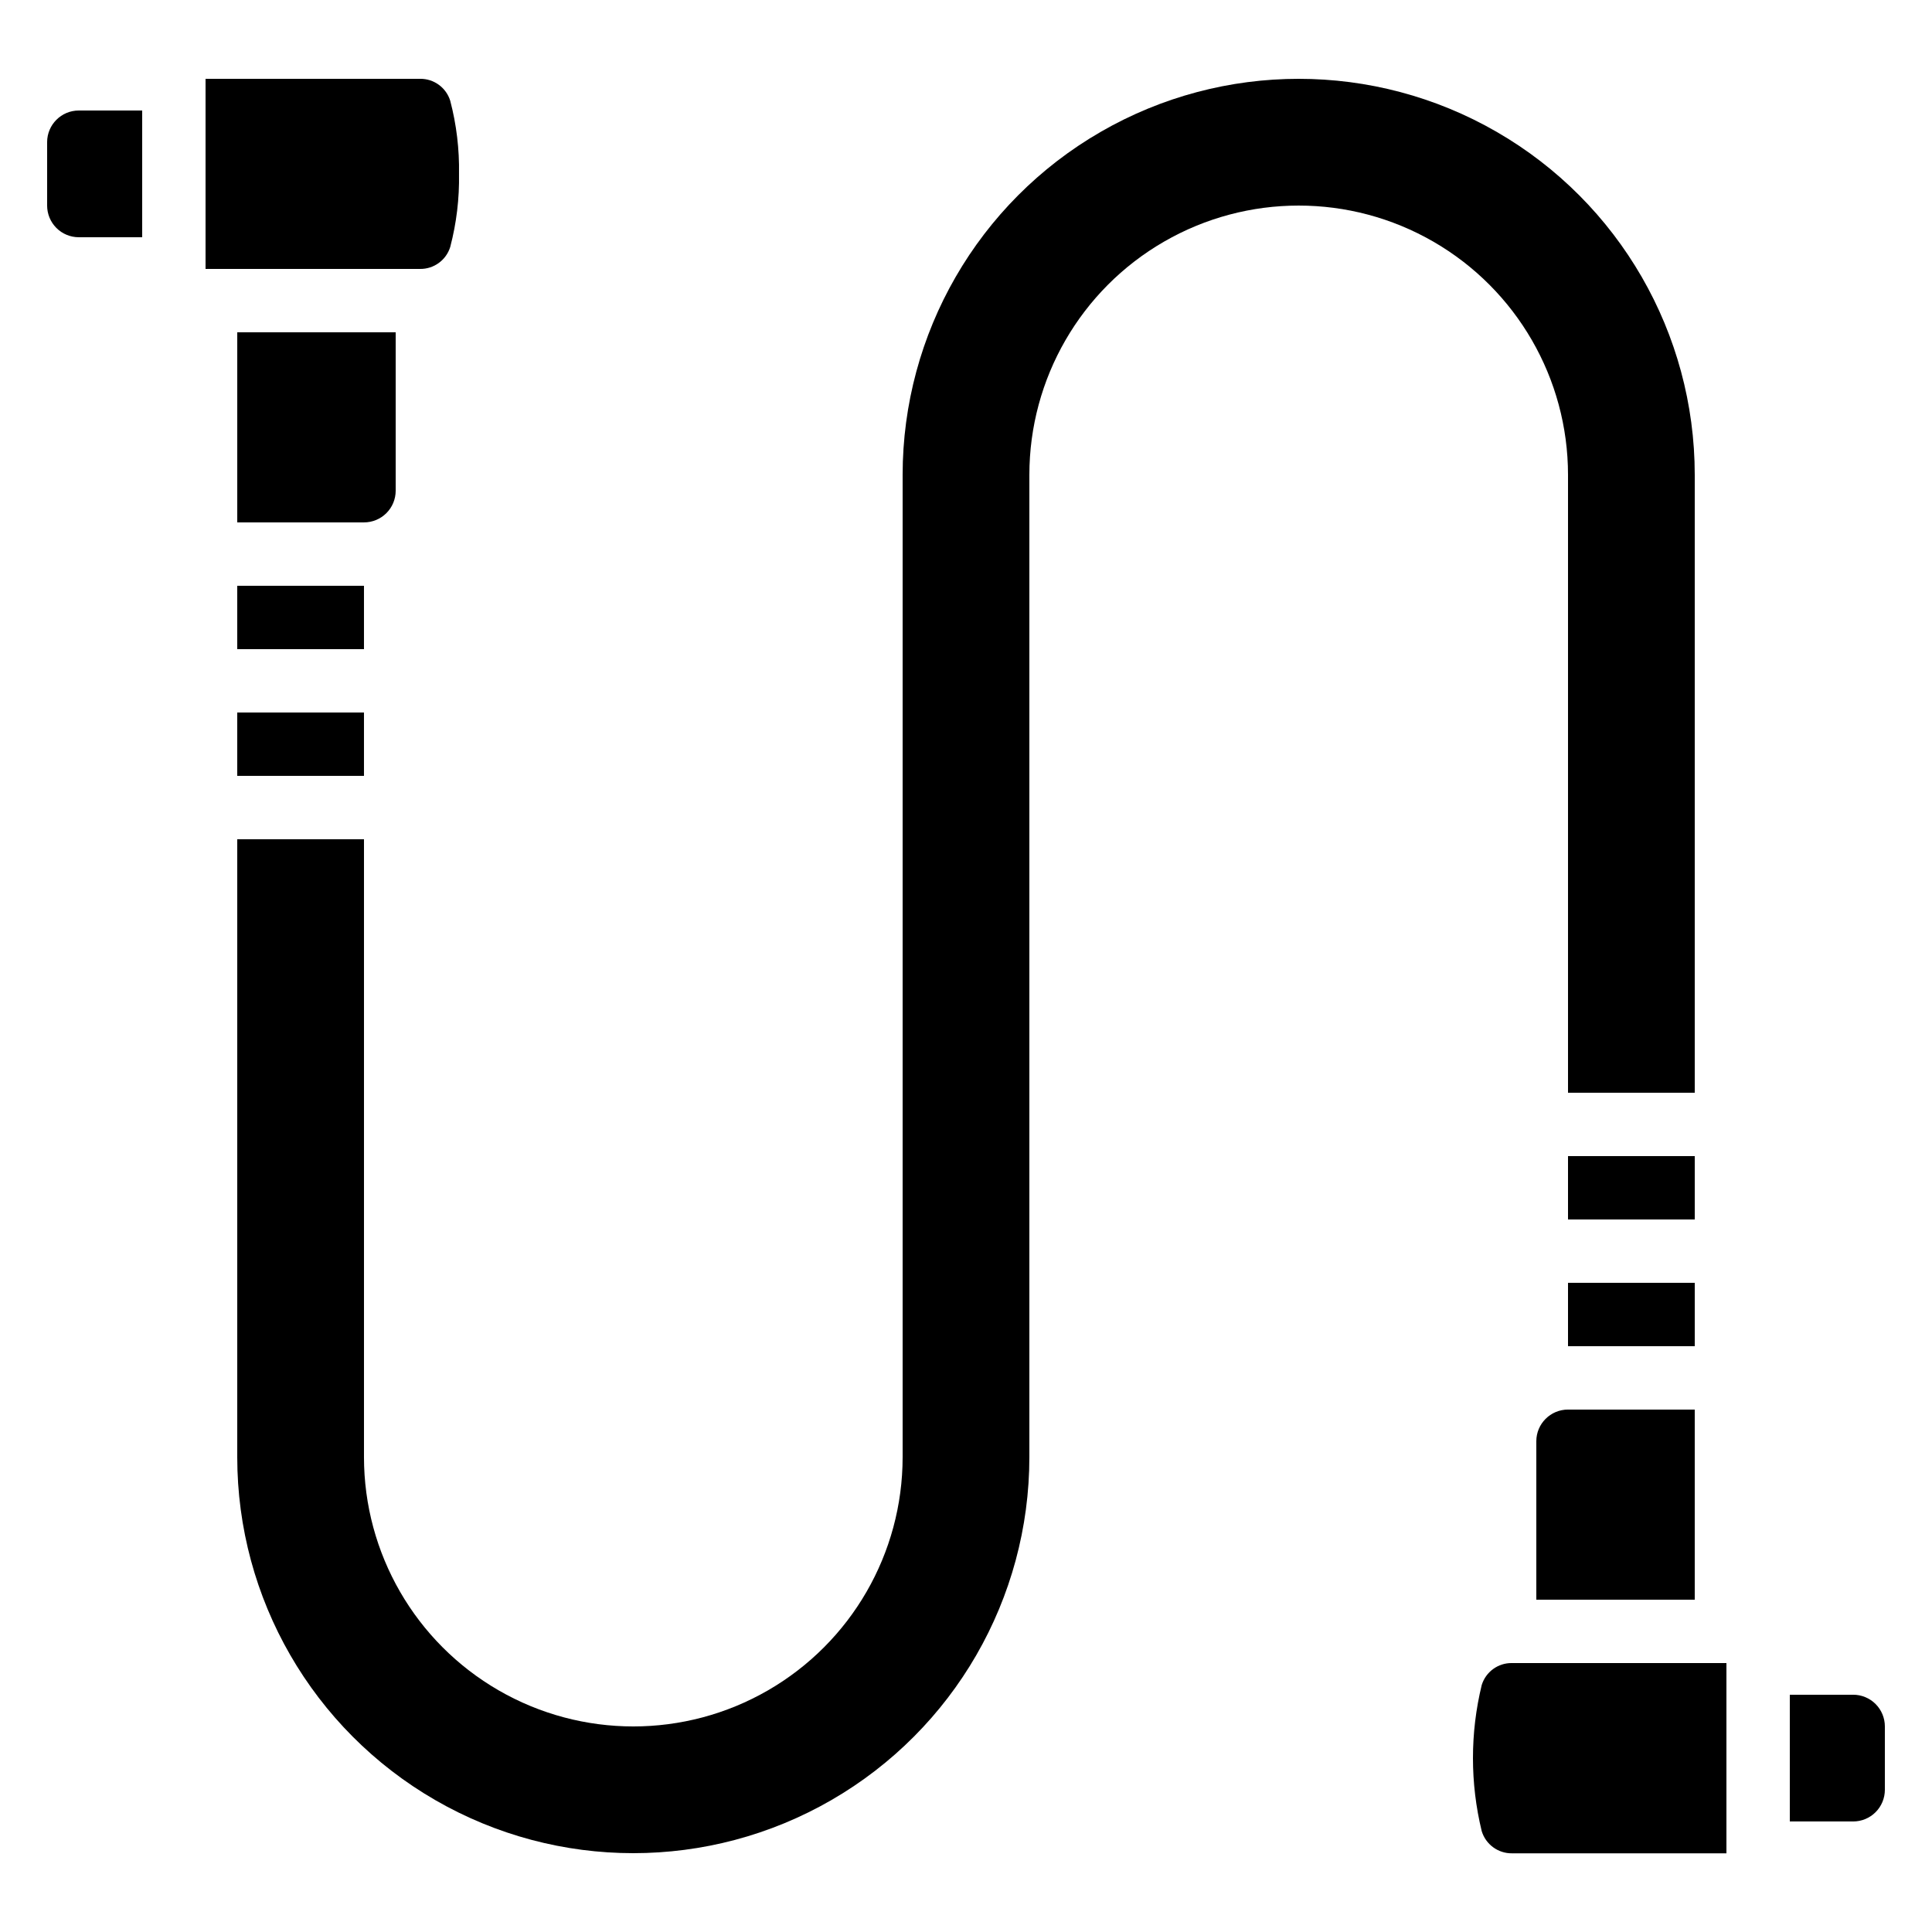
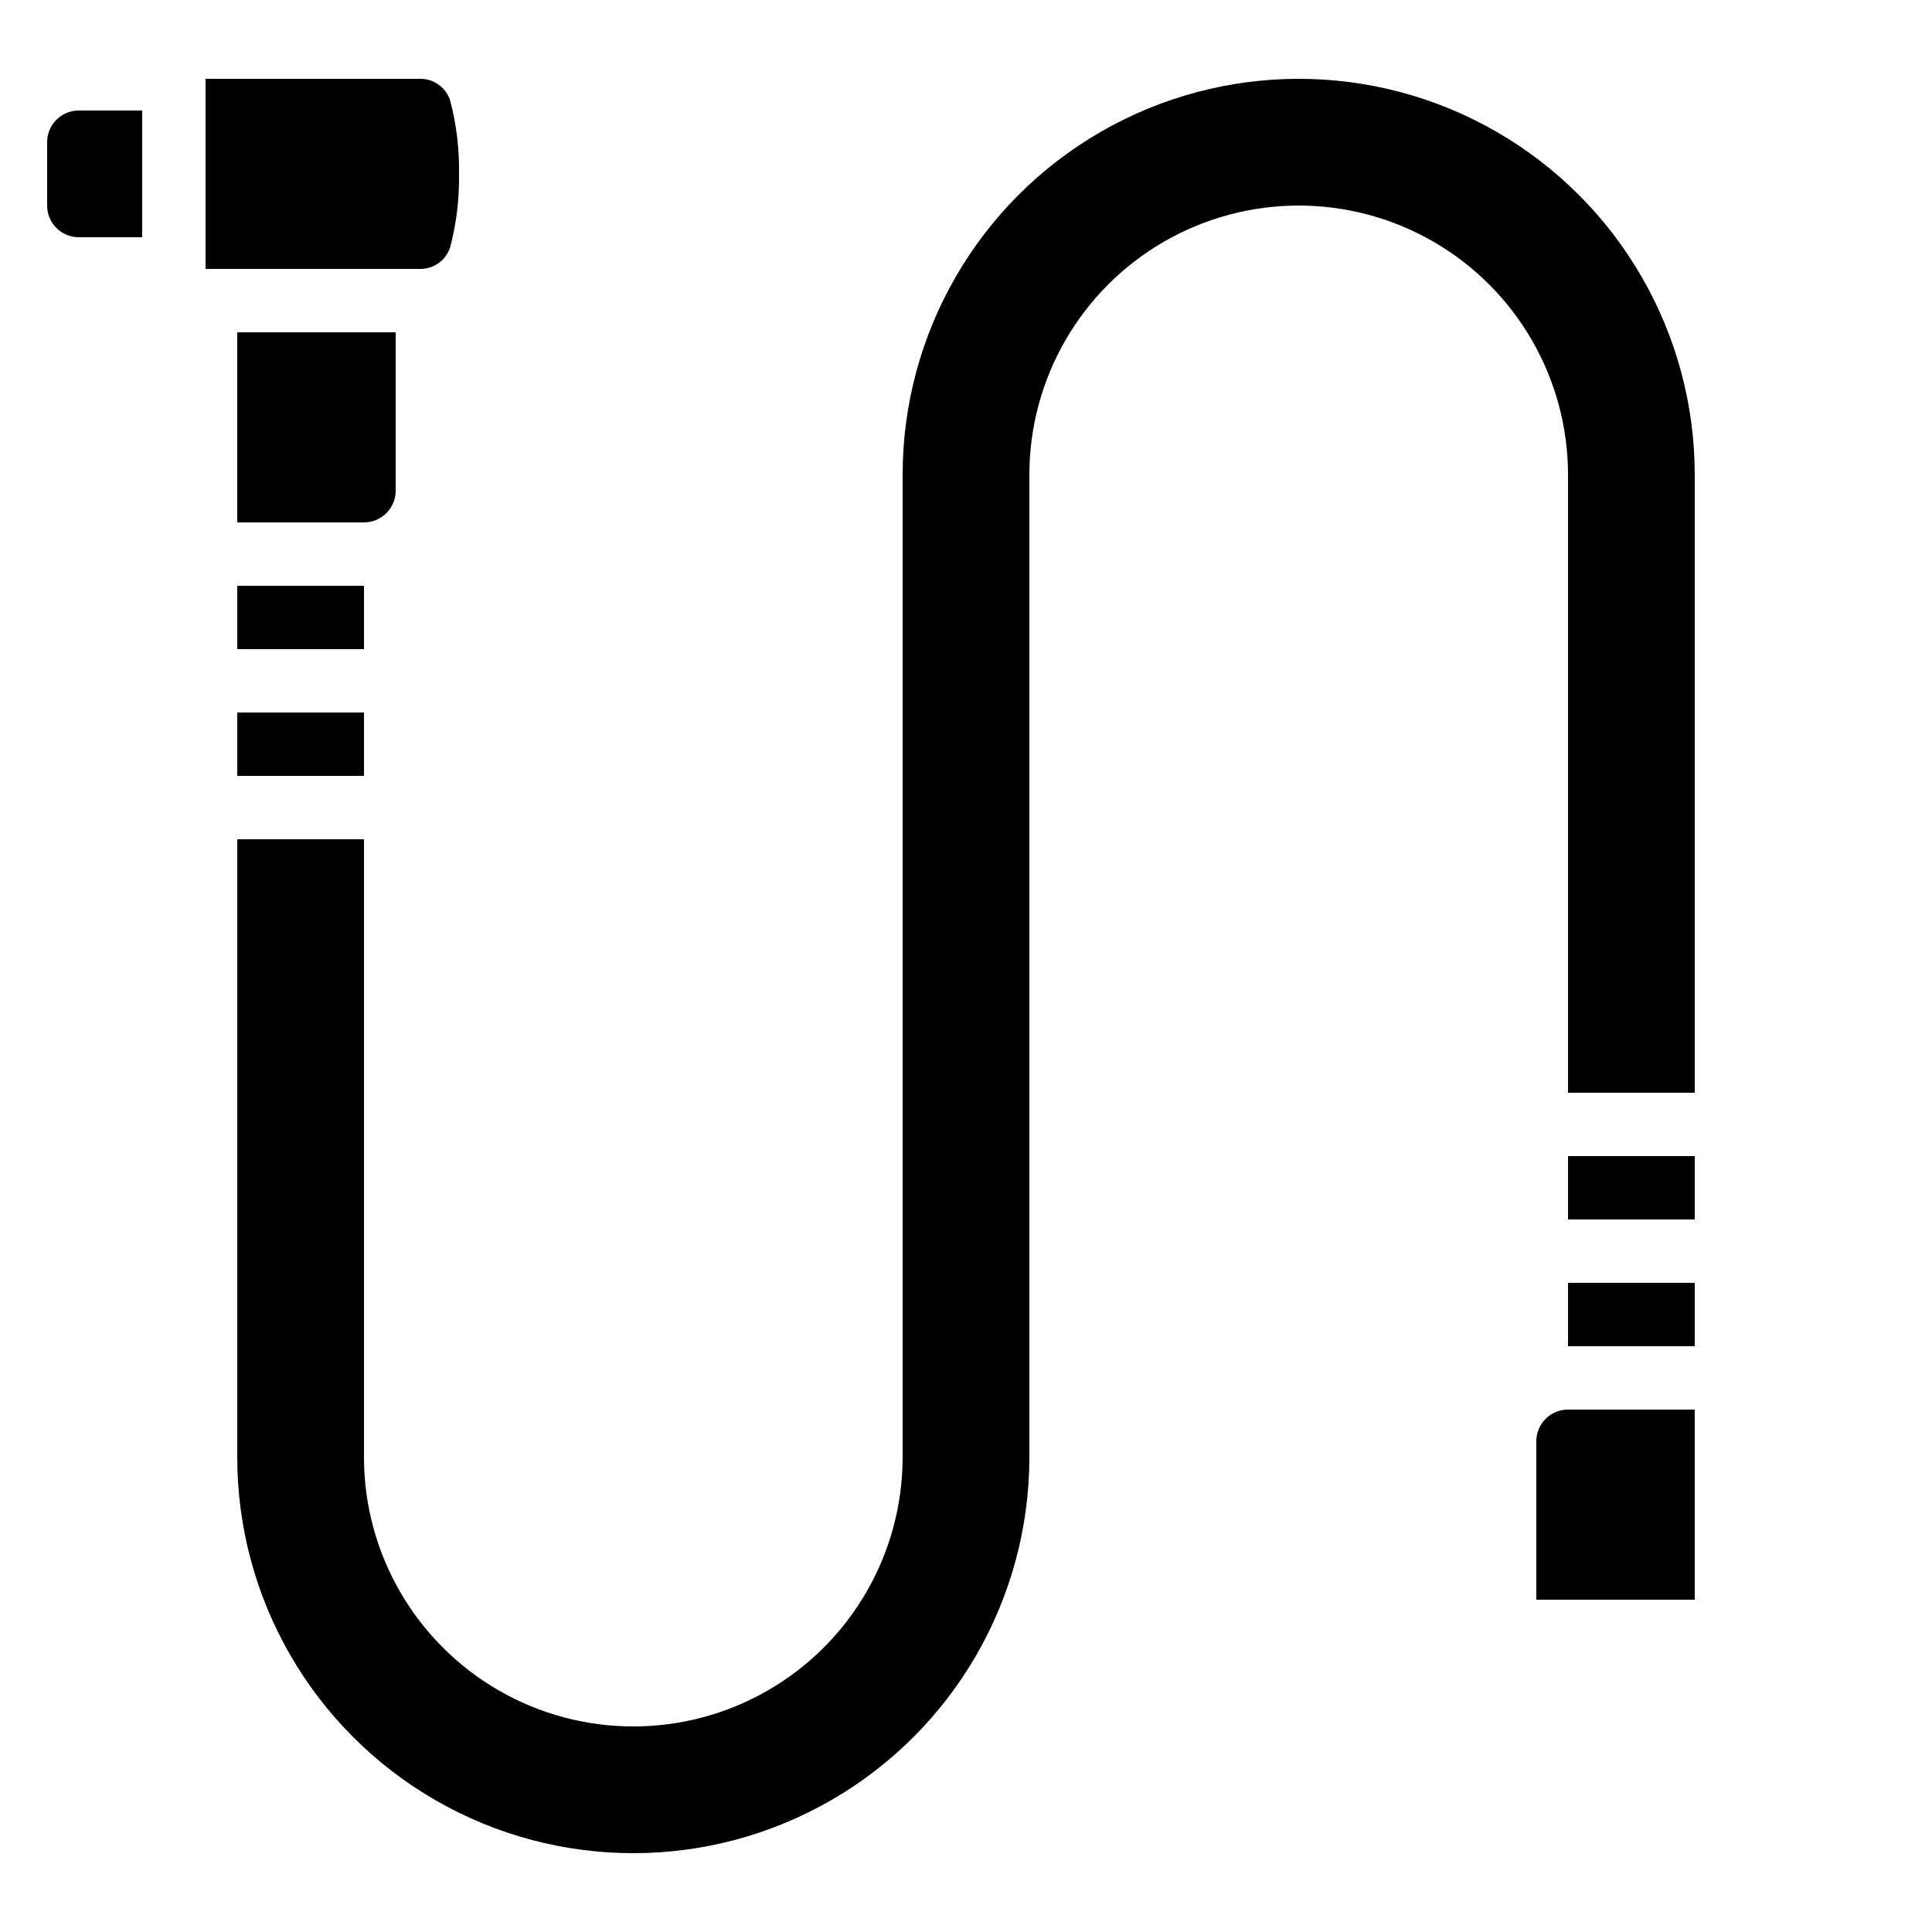
<svg xmlns="http://www.w3.org/2000/svg" fill="#000000" width="800px" height="800px" version="1.1" viewBox="144 144 512 512">
  <g>
    <path d="m559.54 269.85v163.74h33.586v-163.74c0-37.5-20.004-72.148-52.48-90.898-32.473-18.75-72.484-18.75-104.96 0-32.473 18.75-52.48 53.398-52.48 90.898v260.3c0 25.5-13.602 49.062-35.684 61.812-22.086 12.75-49.293 12.75-71.375 0s-35.688-36.312-35.688-61.812v-163.74h-33.586v163.74c0 37.5 20.004 72.148 52.48 90.898 32.477 18.75 72.484 18.75 104.96 0 32.473-18.75 52.48-53.398 52.48-90.898v-260.3c0-25.5 13.602-49.062 35.688-61.812 22.082-12.746 49.289-12.746 71.371 0 22.082 12.75 35.688 36.312 35.688 61.812z" />
    <path d="m263.32 209.44c1.656-6.316 2.438-12.832 2.324-19.363 0.113-6.531-0.668-13.047-2.324-19.363-1.082-3.504-4.344-5.879-8.012-5.828h-56.836v50.383h56.84-0.004c3.668 0.051 6.93-2.324 8.012-5.828z" />
    <path d="m551.14 567.93h41.984v-50.379h-33.586c-4.637 0-8.398 3.758-8.398 8.395z" />
    <path d="m206.87 332.82h33.586v16.793h-33.586z" />
-     <path d="m536.67 590.55c-3.094 12.723-3.094 26 0 38.719 1.07 3.523 4.34 5.922 8.02 5.879h56.832v-50.422h-56.84c-3.668-0.055-6.93 2.32-8.012 5.824z" />
    <path d="m206.87 299.24h33.586v16.793h-33.586z" />
    <path d="m559.54 483.96h33.586v16.793h-33.586z" />
-     <path d="m635.11 593.12h-16.793v33.586h16.793c2.227 0 4.363-0.883 5.938-2.457 1.574-1.574 2.461-3.711 2.461-5.938v-16.793c0-2.227-0.887-4.363-2.461-5.938-1.574-1.574-3.711-2.461-5.938-2.461z" />
    <path d="m156.49 181.68v16.797c0 2.227 0.883 4.359 2.457 5.938 1.574 1.574 3.711 2.457 5.938 2.457h16.793v-33.586h-16.793c-4.637 0-8.395 3.758-8.395 8.395z" />
    <path d="m248.86 232.06h-41.984v50.383h33.586v-0.004c2.231 0 4.363-0.883 5.938-2.457 1.578-1.574 2.461-3.711 2.461-5.938z" />
    <path d="m559.54 450.38h33.586v16.793h-33.586z" />
  </g>
</svg>